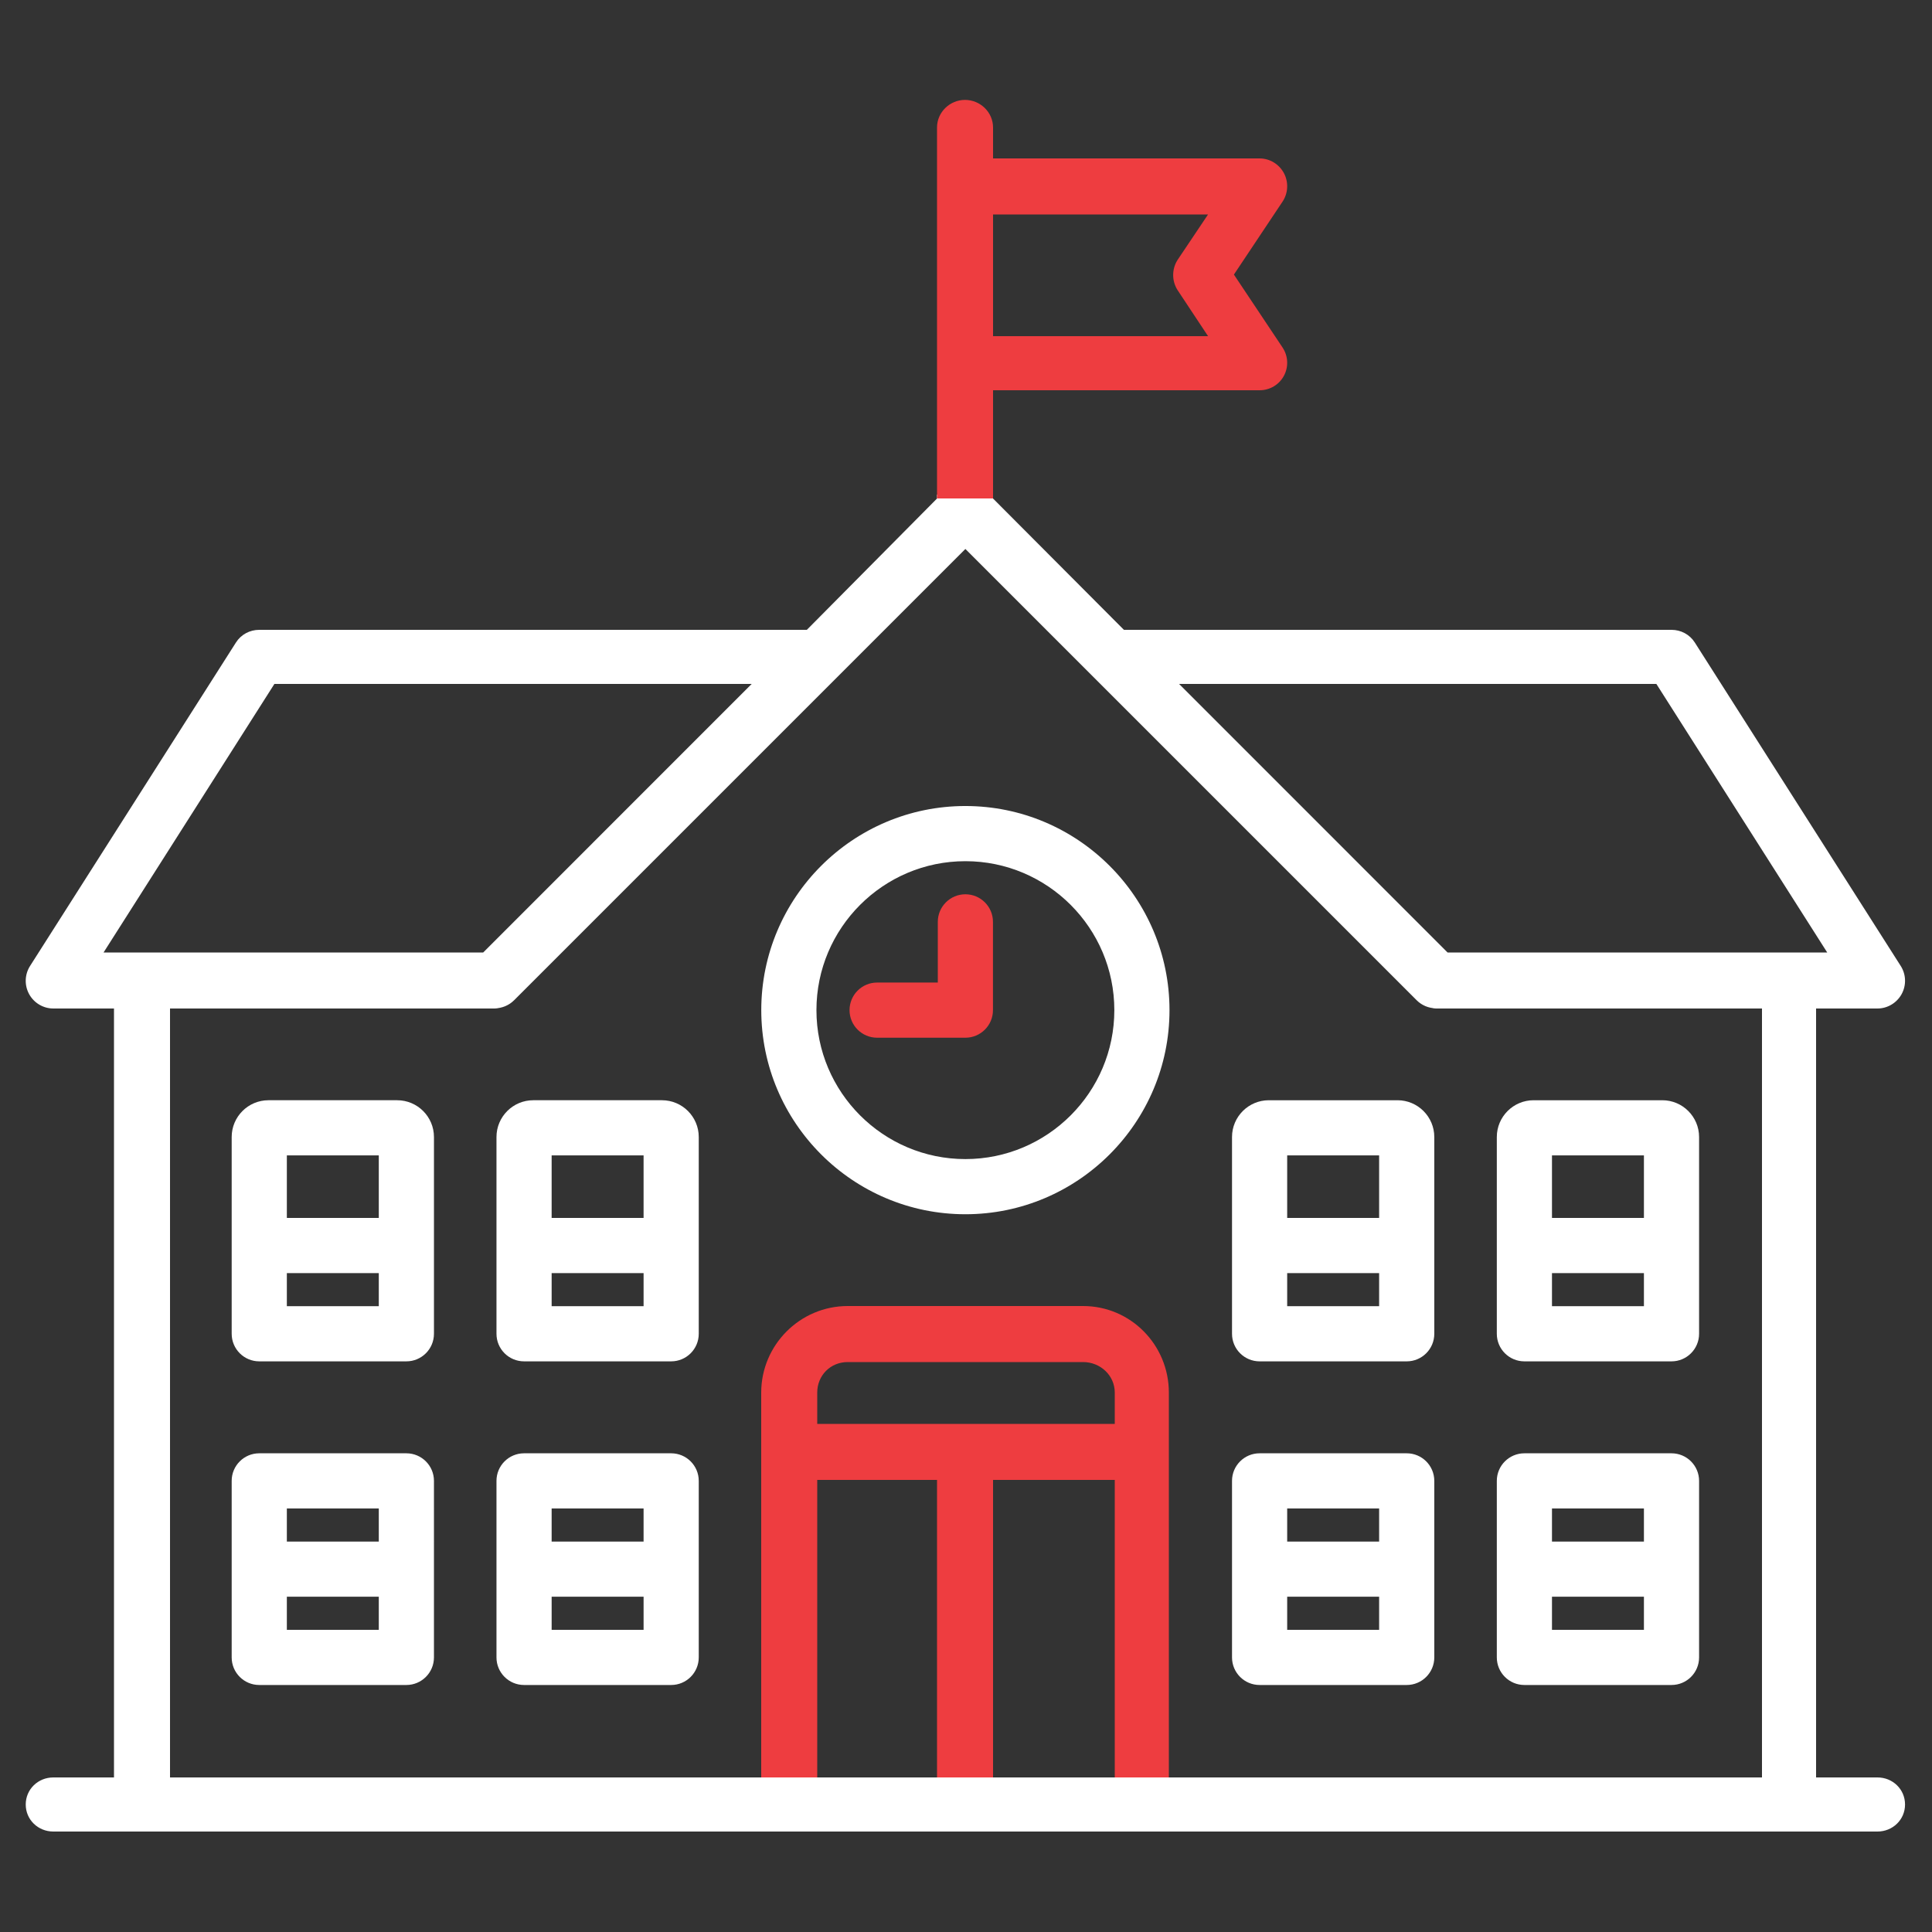
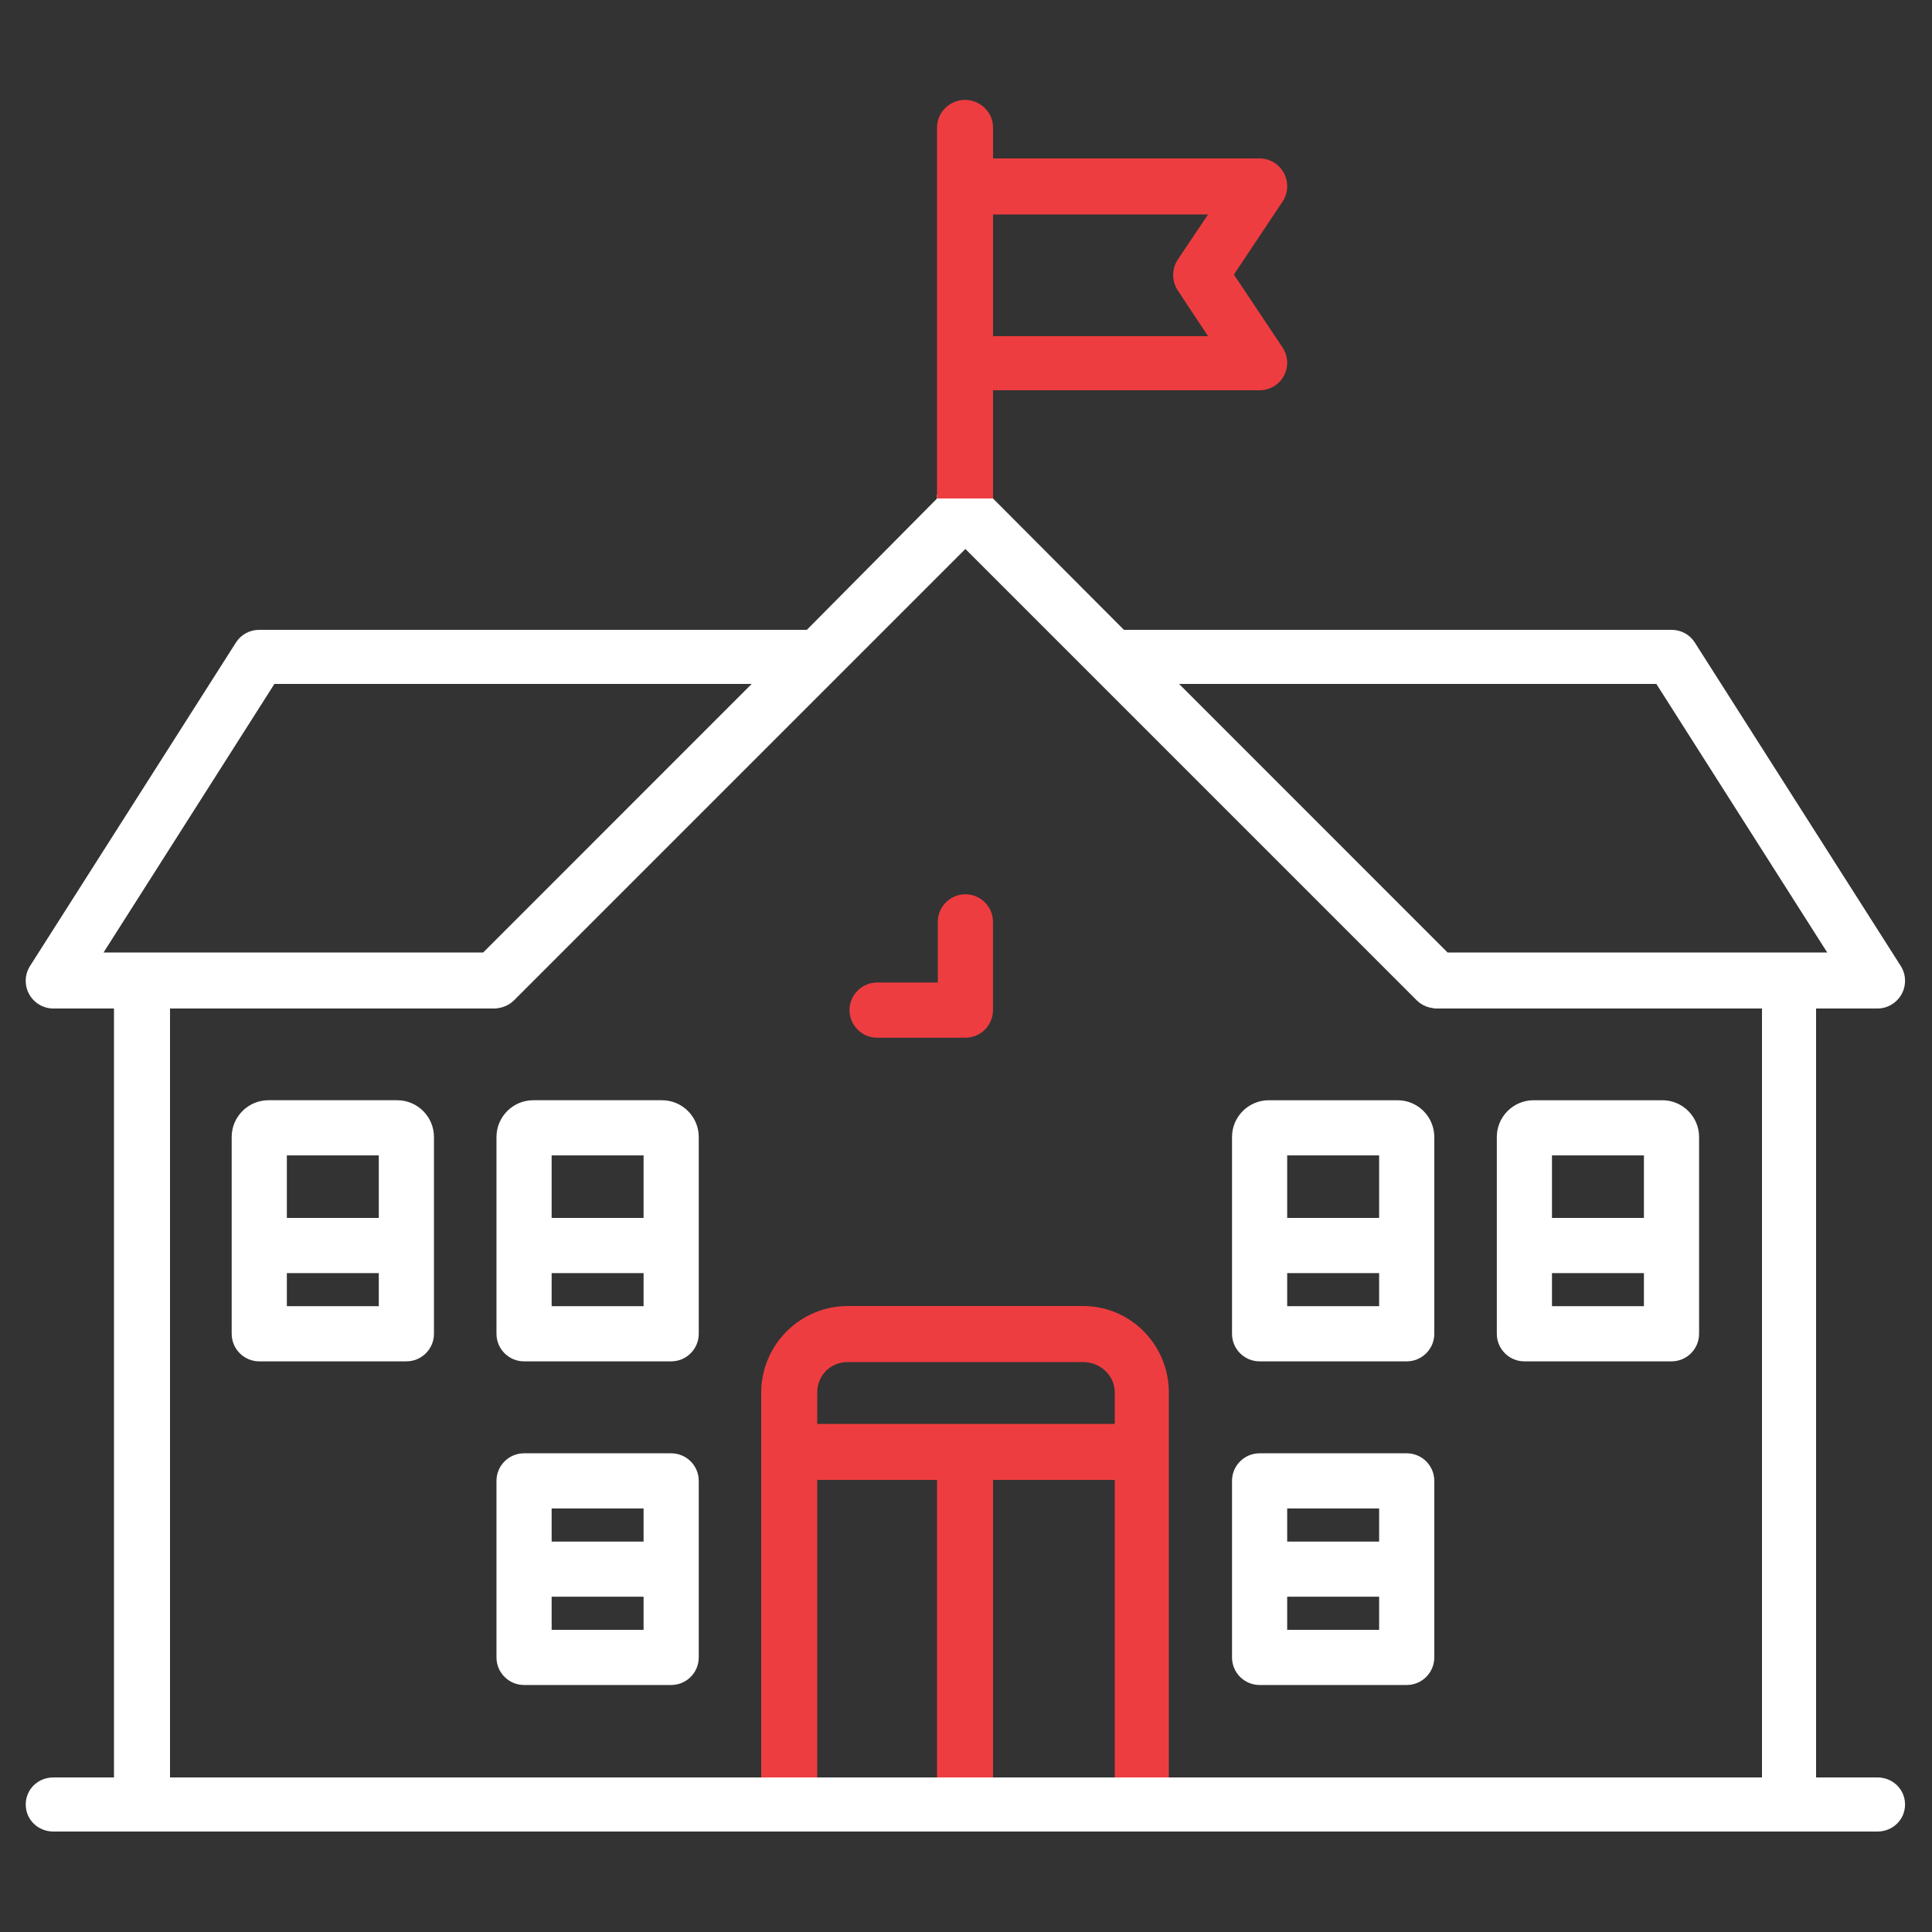
<svg xmlns="http://www.w3.org/2000/svg" version="1.2" baseProfile="tiny" id="Layer_1" x="0px" y="0px" width="1000px" height="1000px" viewBox="0 0 1000 1000" xml:space="preserve">
  <rect x="0" y="0" width="1000" height="1000" fill="#333333" stroke="none" />
  <g>
    <path fill="#FFFFFF" d="M971.769,920H940V522h31.769c5.21,0,10.006-2.893,12.516-7.46c2.507-4.569,2.326-10.169-0.47-14.564   L877.213,332.537c-2.62-4.12-7.162-6.537-12.044-6.537H581.737L514,258.044V256h-29v2.044L417.626,326H134.195   c-4.88,0-9.425,2.405-12.046,6.524l-106.6,167.47c-2.796,4.396-2.978,10-0.47,14.57C17.588,519.13,22.385,522,27.595,522H59v398   H27.595c-7.885,0-14.277,6.115-14.277,14s6.392,14,14.277,14h944.173c7.885,0,14.276-6.115,14.276-14S979.653,920,971.769,920z    M857.33,354l88.431,139H749.252L610.291,354H857.33z M53.604,493l88.428-139h247.039L250.11,493H53.604z M912,920H626h-21h-28h-63   h-29h-62h-29h-23H88V522h168.021c0.472,0,0.944-0.079,1.416-0.127c0.202-0.019,0.4-0.084,0.6-0.112   c0.26-0.038,0.521-0.083,0.783-0.135c0.232-0.045,0.457-0.117,0.685-0.174c0.223-0.055,0.448-0.108,0.668-0.175   c0.225-0.068,0.443-0.156,0.665-0.234c0.219-0.077,0.438-0.15,0.655-0.239c0.207-0.085,0.405-0.188,0.607-0.283   c0.219-0.104,0.441-0.201,0.657-0.317c0.196-0.105,0.38-0.226,0.571-0.337c0.209-0.124,0.423-0.244,0.626-0.381   c0.213-0.144,0.413-0.301,0.617-0.455c0.167-0.126,0.341-0.242,0.502-0.378c0.366-0.298,0.716-0.614,1.049-0.949l233.561-233.557   l233.561,233.559c0.334,0.333,0.686,0.649,1.049,0.949c0.163,0.135,0.333,0.25,0.501,0.376c0.206,0.154,0.407,0.313,0.621,0.457   c0.201,0.135,0.413,0.252,0.62,0.377c0.192,0.115,0.379,0.235,0.577,0.34c0.214,0.115,0.432,0.212,0.65,0.314   c0.204,0.097,0.405,0.199,0.615,0.286c0.213,0.087,0.431,0.157,0.646,0.235c0.223,0.079,0.443,0.166,0.671,0.236   c0.218,0.067,0.438,0.114,0.658,0.169c0.231,0.059,0.461,0.124,0.696,0.169c0.251,0.05,0.504,0.08,0.758,0.117   c0.207,0.03,0.413,0.123,0.624,0.144c0.469,0.046,0.938,0.125,1.408,0.125H912V920z" />
    <path fill="#EE3D40" d="M605,920V720.814C605,696.148,585.263,676,560.596,676H438.768C414.101,676,394,696.148,394,720.814V920h29   V766h62v154h29V766h63v154H605z M423,737v-16.186c0-8.921,6.845-15.814,15.768-15.814h121.828c8.923,0,16.404,6.894,16.404,15.814   V737H423z" />
    <path fill="#EE3D40" d="M514,258v-56h137.967c5.267,0,10.104-2.852,12.589-7.495c2.484-4.641,2.212-10.253-0.71-14.633   l-25.176-37.755l25.178-37.761c2.922-4.38,3.192-10.095,0.71-14.735c-2.486-4.643-7.324-7.62-12.591-7.62H514V65.985   c0-7.885-6.615-14.277-14.5-14.277S485,58.1,485,65.985V258H514z M514,111h111.291l-15.661,23.35   c-3.197,4.795-3.197,11.203,0,15.999L625.291,174H514V111z" />
-     <path fill="#FFFFFF" d="M499.682,628.491c58.256,0,105.648-47.393,105.648-105.648c0-58.255-47.393-105.648-105.648-105.648   c-58.255,0-105.648,47.393-105.648,105.648C394.033,581.099,441.426,628.491,499.682,628.491z M499.682,445.748   c42.511,0,77.094,34.585,77.094,77.095c0,42.511-34.583,77.095-77.094,77.095s-77.094-34.584-77.094-77.095   C422.587,480.333,457.171,445.748,499.682,445.748z" />
    <path fill="#EE3D40" d="M499.682,537.119c7.885,0,14.276-6.392,14.276-14.276v-45.686c0-7.884-6.392-14.277-14.276-14.277   s-14.276,6.393-14.276,14.277v31.409h-31.409c-7.885,0-14.277,6.392-14.277,14.276s6.392,14.276,14.277,14.276H499.682z" />
    <path fill="#FFFFFF" d="M347.396,752.225h-76.143c-7.885,0-14.277,6.392-14.277,14.275v91.372c0,7.884,6.392,14.276,14.277,14.276   h76.143c7.884,0,14.276-6.393,14.276-14.276V766.5C361.672,758.616,355.28,752.225,347.396,752.225z M333.119,780.776v17.134   h-47.59v-17.134H333.119z M285.529,843.595v-17.132h47.59v17.132H285.529z" />
-     <path fill="#FFFFFF" d="M210.338,752.225h-76.143c-7.885,0-14.277,6.392-14.277,14.275v91.372c0,7.884,6.392,14.276,14.277,14.276   h76.143c7.885,0,14.277-6.393,14.277-14.276V766.5C224.615,758.616,218.223,752.225,210.338,752.225z M196.062,780.776v17.134   h-47.589v-17.134H196.062z M148.472,843.595v-17.132h47.589v17.132H148.472z" />
    <path fill="#FFFFFF" d="M342.637,569.48h-66.625c-10.497,0-19.036,8.539-19.036,19.035v101.842c0,7.886,6.392,14.277,14.277,14.277   h76.143c7.884,0,14.276-6.392,14.276-14.277V588.516C361.672,578.02,353.133,569.48,342.637,569.48z M333.119,598.034v32.36h-47.59   v-32.36H333.119z M285.529,676.081v-17.133h47.59v17.133H285.529z" />
    <path fill="#FFFFFF" d="M205.58,569.48h-66.625c-10.496,0-19.036,8.539-19.036,19.035v101.842c0,7.886,6.392,14.277,14.277,14.277   h76.143c7.885,0,14.277-6.392,14.277-14.277V588.516C224.615,578.02,216.076,569.48,205.58,569.48z M196.062,598.034v32.36h-47.589   v-32.36H196.062z M148.472,676.081v-17.133h47.589v17.133H148.472z" />
-     <path fill="#FFFFFF" d="M789.025,872.148h76.144c7.884,0,14.275-6.393,14.275-14.276V766.5c0-7.884-6.392-14.275-14.275-14.275   h-76.144c-7.885,0-14.277,6.392-14.277,14.275v91.372C774.748,865.756,781.141,872.148,789.025,872.148z M803.302,843.595v-17.132   h47.59v17.132H803.302z M850.892,780.776v17.134h-47.59v-17.134H850.892z" />
    <path fill="#FFFFFF" d="M651.967,872.148h76.145c7.885,0,14.276-6.393,14.276-14.276V766.5c0-7.884-6.392-14.275-14.276-14.275   h-76.145c-7.884,0-14.276,6.392-14.276,14.275v91.372C637.69,865.756,644.083,872.148,651.967,872.148z M666.244,843.595v-17.132   h47.59v17.132H666.244z M713.834,780.776v17.134h-47.59v-17.134H713.834z" />
    <path fill="#FFFFFF" d="M789.025,704.635h76.144c7.884,0,14.275-6.392,14.275-14.277V588.516c0-10.496-8.539-19.035-19.035-19.035   h-66.625c-10.497,0-19.036,8.539-19.036,19.035v101.842C774.748,698.243,781.141,704.635,789.025,704.635z M803.302,676.081   v-17.133h47.59v17.133H803.302z M850.892,598.034v32.36h-47.59v-32.36H850.892z" />
    <path fill="#FFFFFF" d="M651.967,704.635h76.145c7.885,0,14.276-6.392,14.276-14.277V588.516c0-10.496-8.54-19.035-19.036-19.035   h-66.624c-10.497,0-19.037,8.539-19.037,19.035v101.842C637.69,698.243,644.083,704.635,651.967,704.635z M666.244,676.081v-17.133   h47.59v17.133H666.244z M713.834,598.034v32.36h-47.59v-32.36H713.834z" />
  </g>
</svg>